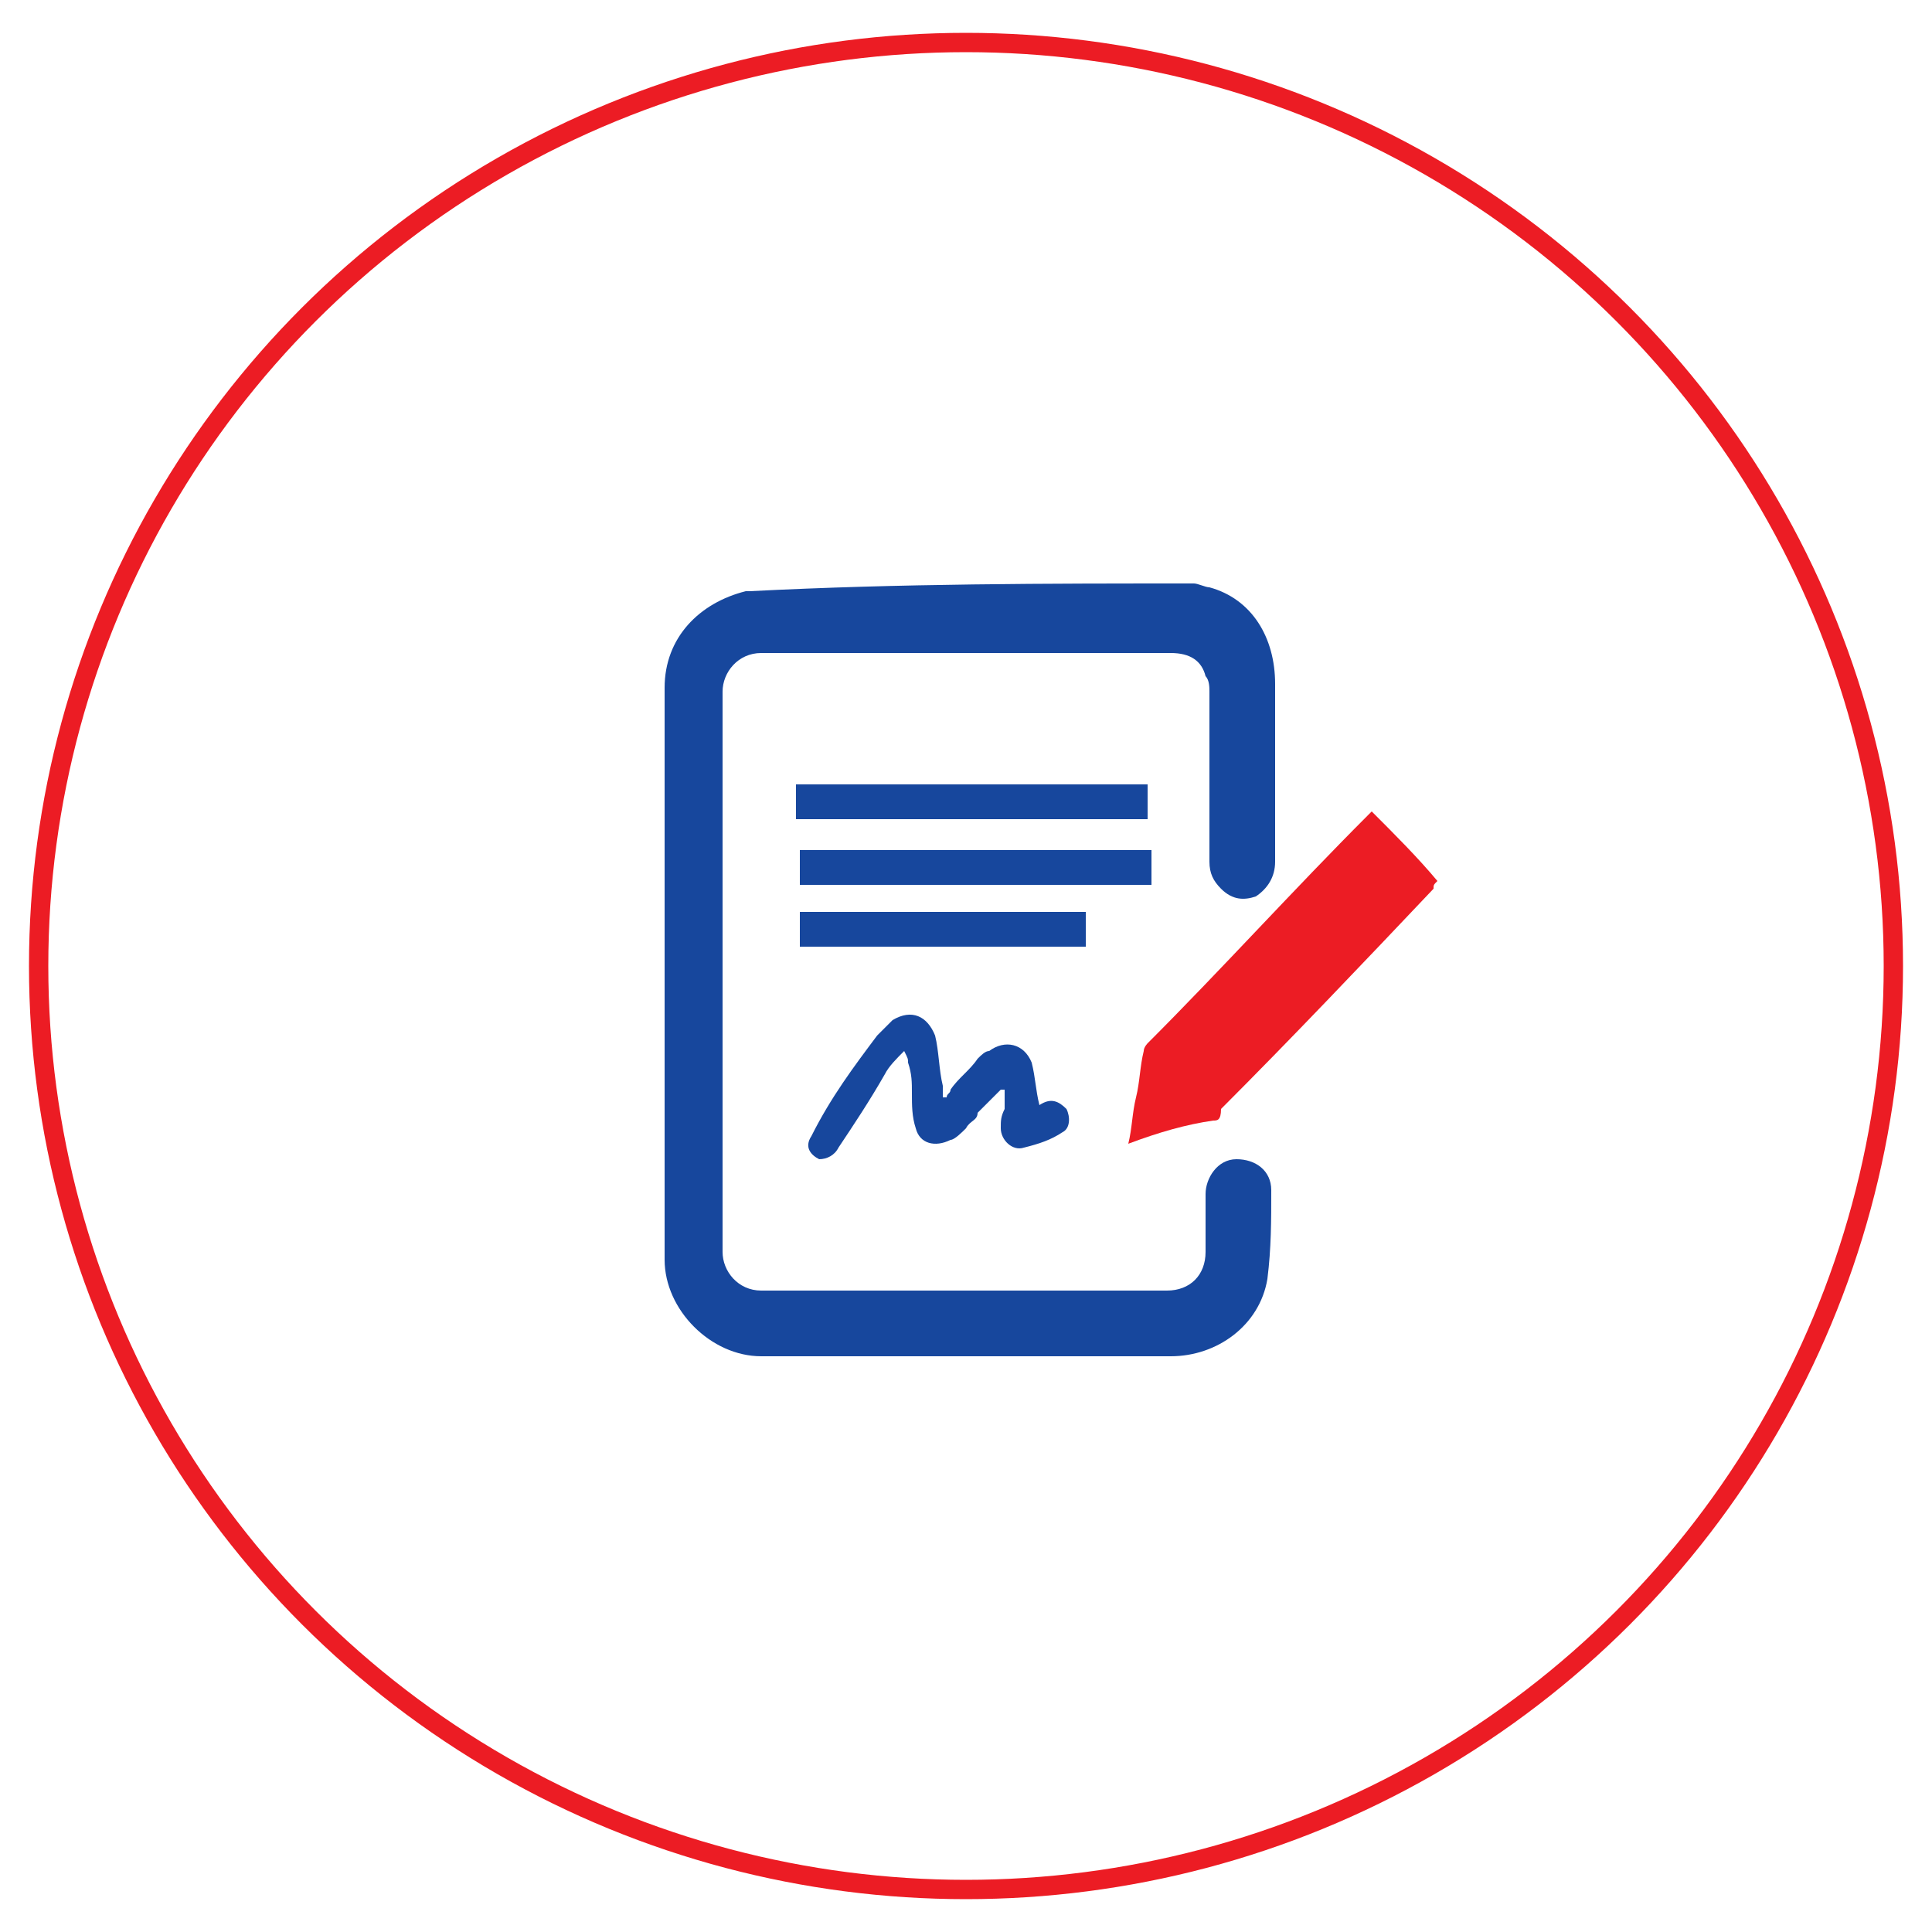
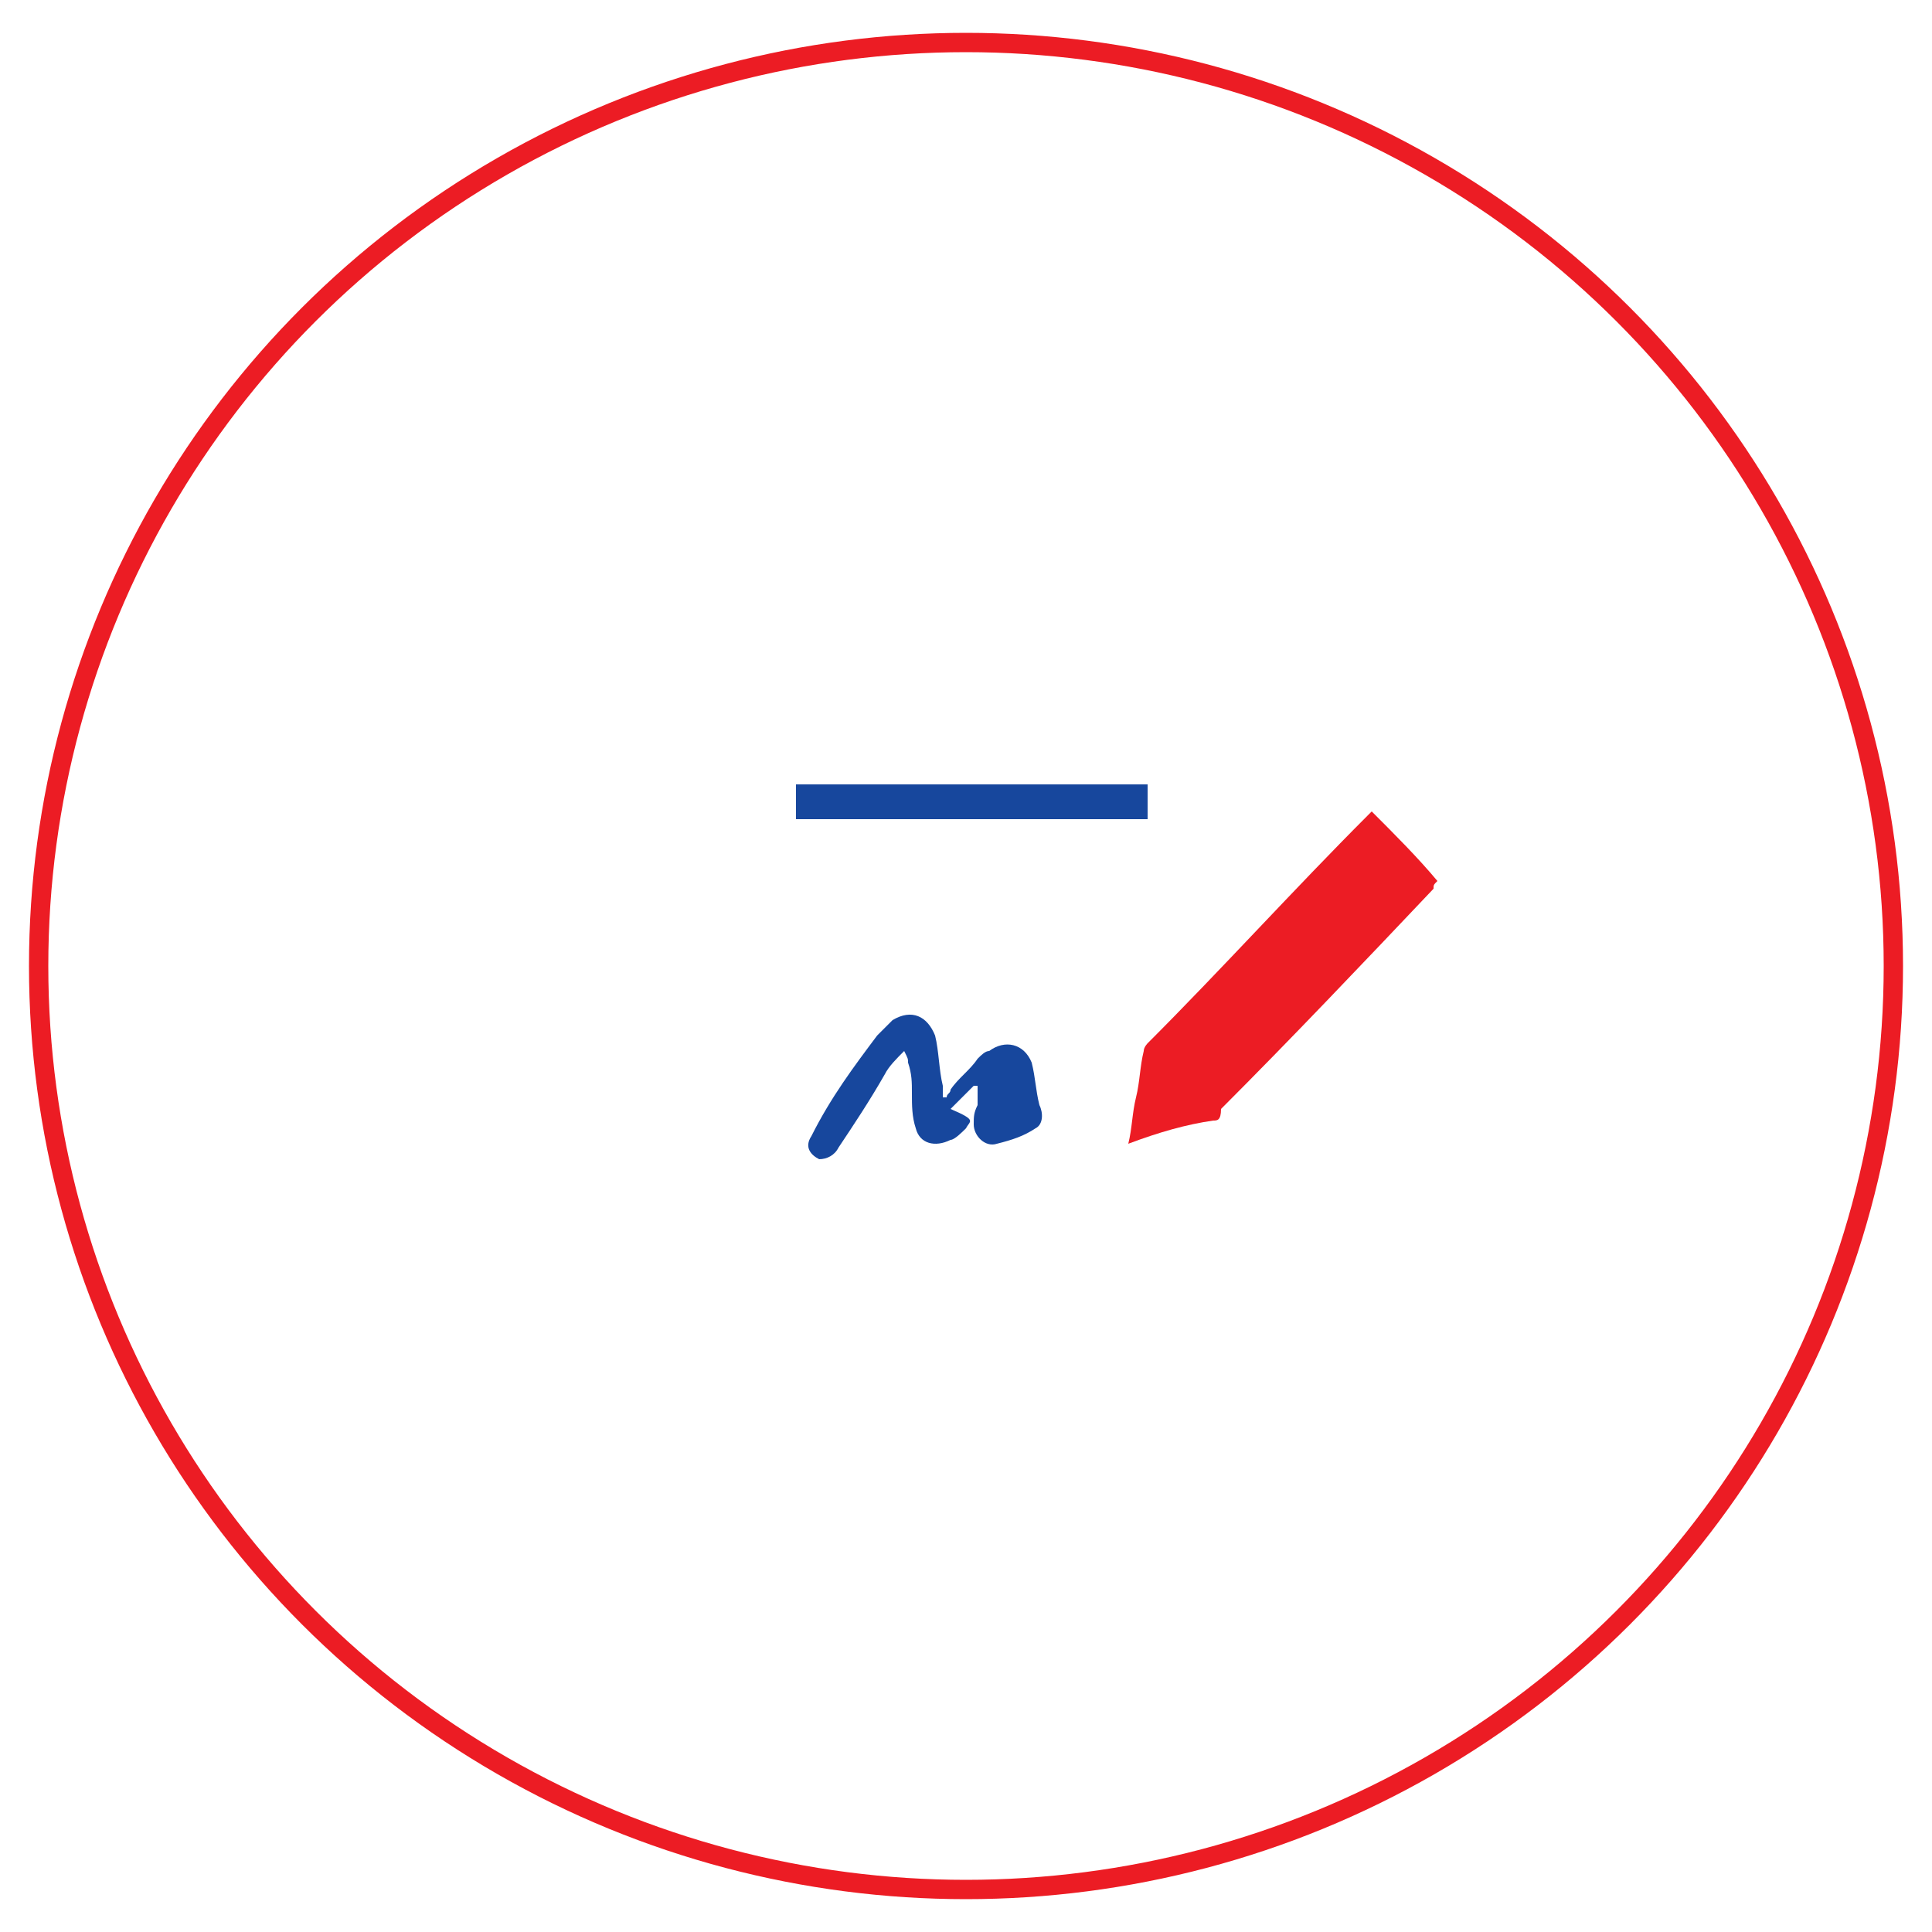
<svg xmlns="http://www.w3.org/2000/svg" version="1.1" id="Layer_1" x="0px" y="0px" viewBox="0 0 50 50" style="enable-background:new 0 0 50 50;" xml:space="preserve">
  <style type="text/css">
	.st0{fill:none;stroke:#EC1C24;stroke-width:0.5;stroke-miterlimit:10;}
	.st1{fill:#17479D;}
	.st2{fill:#EC1C24;}
</style>
  <g>
    <ellipse class="st0" cx="25" cy="25" rx="24" ry="23.9" />
-     <path class="st1" d="M30.9,15.1c0.1,0,0.3,0.1,0.4,0.1c1.1,0.3,1.7,1.3,1.7,2.5c0,1.5,0,3.1,0,4.6c0,0.4-0.2,0.7-0.5,0.9   c-0.3,0.1-0.6,0.1-0.9-0.2c-0.2-0.2-0.3-0.4-0.3-0.7c0-1.4,0-3,0-4.4c0-0.1,0-0.3-0.1-0.4c-0.1-0.4-0.4-0.6-0.9-0.6   c-1.7,0-3.4,0-5.1,0c-1.8,0-3.7,0-5.5,0c-0.6,0-1,0.5-1,1c0,4.8,0,9.6,0,14.5c0,0.5,0.4,1,1,1c3.5,0,7,0,10.5,0c0.6,0,1-0.4,1-1   c0-0.5,0-1.1,0-1.5s0.3-0.9,0.8-0.9c0.5,0,0.9,0.3,0.9,0.8c0,0.8,0,1.5-0.1,2.3c-0.2,1.2-1.3,2-2.5,2c-3.6,0-7,0-10.6,0   c-1.3,0-2.5-1.2-2.5-2.5c0-4.9,0-9.8,0-14.8c0-1.3,0.9-2.2,2.1-2.5h0.1C23.3,15.1,27.1,15.1,30.9,15.1z" />
    <path class="st2" d="M29.2,29.6c0.1-0.4,0.1-0.8,0.2-1.2c0.1-0.4,0.1-0.8,0.2-1.2c0-0.1,0.1-0.2,0.1-0.2c1.9-1.9,3.8-4,5.7-5.9   l0.1-0.1c0.6,0.6,1.2,1.2,1.7,1.8c-0.1,0.1-0.1,0.1-0.1,0.2c-1.8,1.9-3.7,3.9-5.5,5.7C31.6,29,31.5,29,31.4,29   C30.7,29.1,30,29.3,29.2,29.6z" />
-     <path class="st1" d="M26.9,28.6C26.9,28.6,27,28.6,26.9,28.6c0.3-0.2,0.5-0.1,0.7,0.1c0.1,0.2,0.1,0.5-0.1,0.6   c-0.3,0.2-0.6,0.3-1,0.4c-0.3,0.1-0.6-0.2-0.6-0.5c0-0.2,0-0.3,0.1-0.5c0-0.2,0-0.3,0-0.5c0,0,0,0-0.1,0c-0.2,0.2-0.4,0.4-0.6,0.6   C25.3,29,25.1,29,25,29.2c-0.1,0.1-0.3,0.3-0.4,0.3c-0.4,0.2-0.8,0.1-0.9-0.3c-0.1-0.3-0.1-0.6-0.1-0.9c0-0.3,0-0.5-0.1-0.8   c0-0.1,0-0.1-0.1-0.3c-0.2,0.2-0.4,0.4-0.5,0.6c-0.4,0.7-0.8,1.3-1.2,1.9c-0.1,0.2-0.3,0.3-0.5,0.3c-0.2-0.1-0.4-0.3-0.2-0.6   c0.5-1,1.1-1.8,1.7-2.6c0.1-0.1,0.3-0.3,0.4-0.4c0.5-0.3,0.9-0.1,1.1,0.4c0.1,0.4,0.1,0.9,0.2,1.3c0,0.1,0,0.2,0,0.3c0,0,0,0,0.1,0   c0-0.1,0.1-0.1,0.1-0.2c0.2-0.3,0.5-0.5,0.7-0.8c0.1-0.1,0.2-0.2,0.3-0.2c0.4-0.3,0.9-0.2,1.1,0.3C26.8,27.9,26.8,28.2,26.9,28.6z" />
+     <path class="st1" d="M26.9,28.6C26.9,28.6,27,28.6,26.9,28.6c0.1,0.2,0.1,0.5-0.1,0.6   c-0.3,0.2-0.6,0.3-1,0.4c-0.3,0.1-0.6-0.2-0.6-0.5c0-0.2,0-0.3,0.1-0.5c0-0.2,0-0.3,0-0.5c0,0,0,0-0.1,0c-0.2,0.2-0.4,0.4-0.6,0.6   C25.3,29,25.1,29,25,29.2c-0.1,0.1-0.3,0.3-0.4,0.3c-0.4,0.2-0.8,0.1-0.9-0.3c-0.1-0.3-0.1-0.6-0.1-0.9c0-0.3,0-0.5-0.1-0.8   c0-0.1,0-0.1-0.1-0.3c-0.2,0.2-0.4,0.4-0.5,0.6c-0.4,0.7-0.8,1.3-1.2,1.9c-0.1,0.2-0.3,0.3-0.5,0.3c-0.2-0.1-0.4-0.3-0.2-0.6   c0.5-1,1.1-1.8,1.7-2.6c0.1-0.1,0.3-0.3,0.4-0.4c0.5-0.3,0.9-0.1,1.1,0.4c0.1,0.4,0.1,0.9,0.2,1.3c0,0.1,0,0.2,0,0.3c0,0,0,0,0.1,0   c0-0.1,0.1-0.1,0.1-0.2c0.2-0.3,0.5-0.5,0.7-0.8c0.1-0.1,0.2-0.2,0.3-0.2c0.4-0.3,0.9-0.2,1.1,0.3C26.8,27.9,26.8,28.2,26.9,28.6z" />
    <path class="st1" d="M29.7,20.3c0,0.3,0,0.6,0,0.9c-3,0-6,0-9.1,0c0-0.3,0-0.6,0-0.9C23.7,20.3,26.6,20.3,29.7,20.3z" />
-     <path class="st1" d="M20.7,22c3,0,6,0,9.1,0c0,0.3,0,0.6,0,0.9c-3,0-6,0-9.1,0C20.7,22.6,20.7,22.3,20.7,22z" />
-     <path class="st1" d="M20.7,24.5c0-0.3,0-0.6,0-0.9c2.5,0,4.9,0,7.4,0c0,0.3,0,0.6,0,0.9C25.6,24.5,23.2,24.5,20.7,24.5z" />
  </g>
</svg>